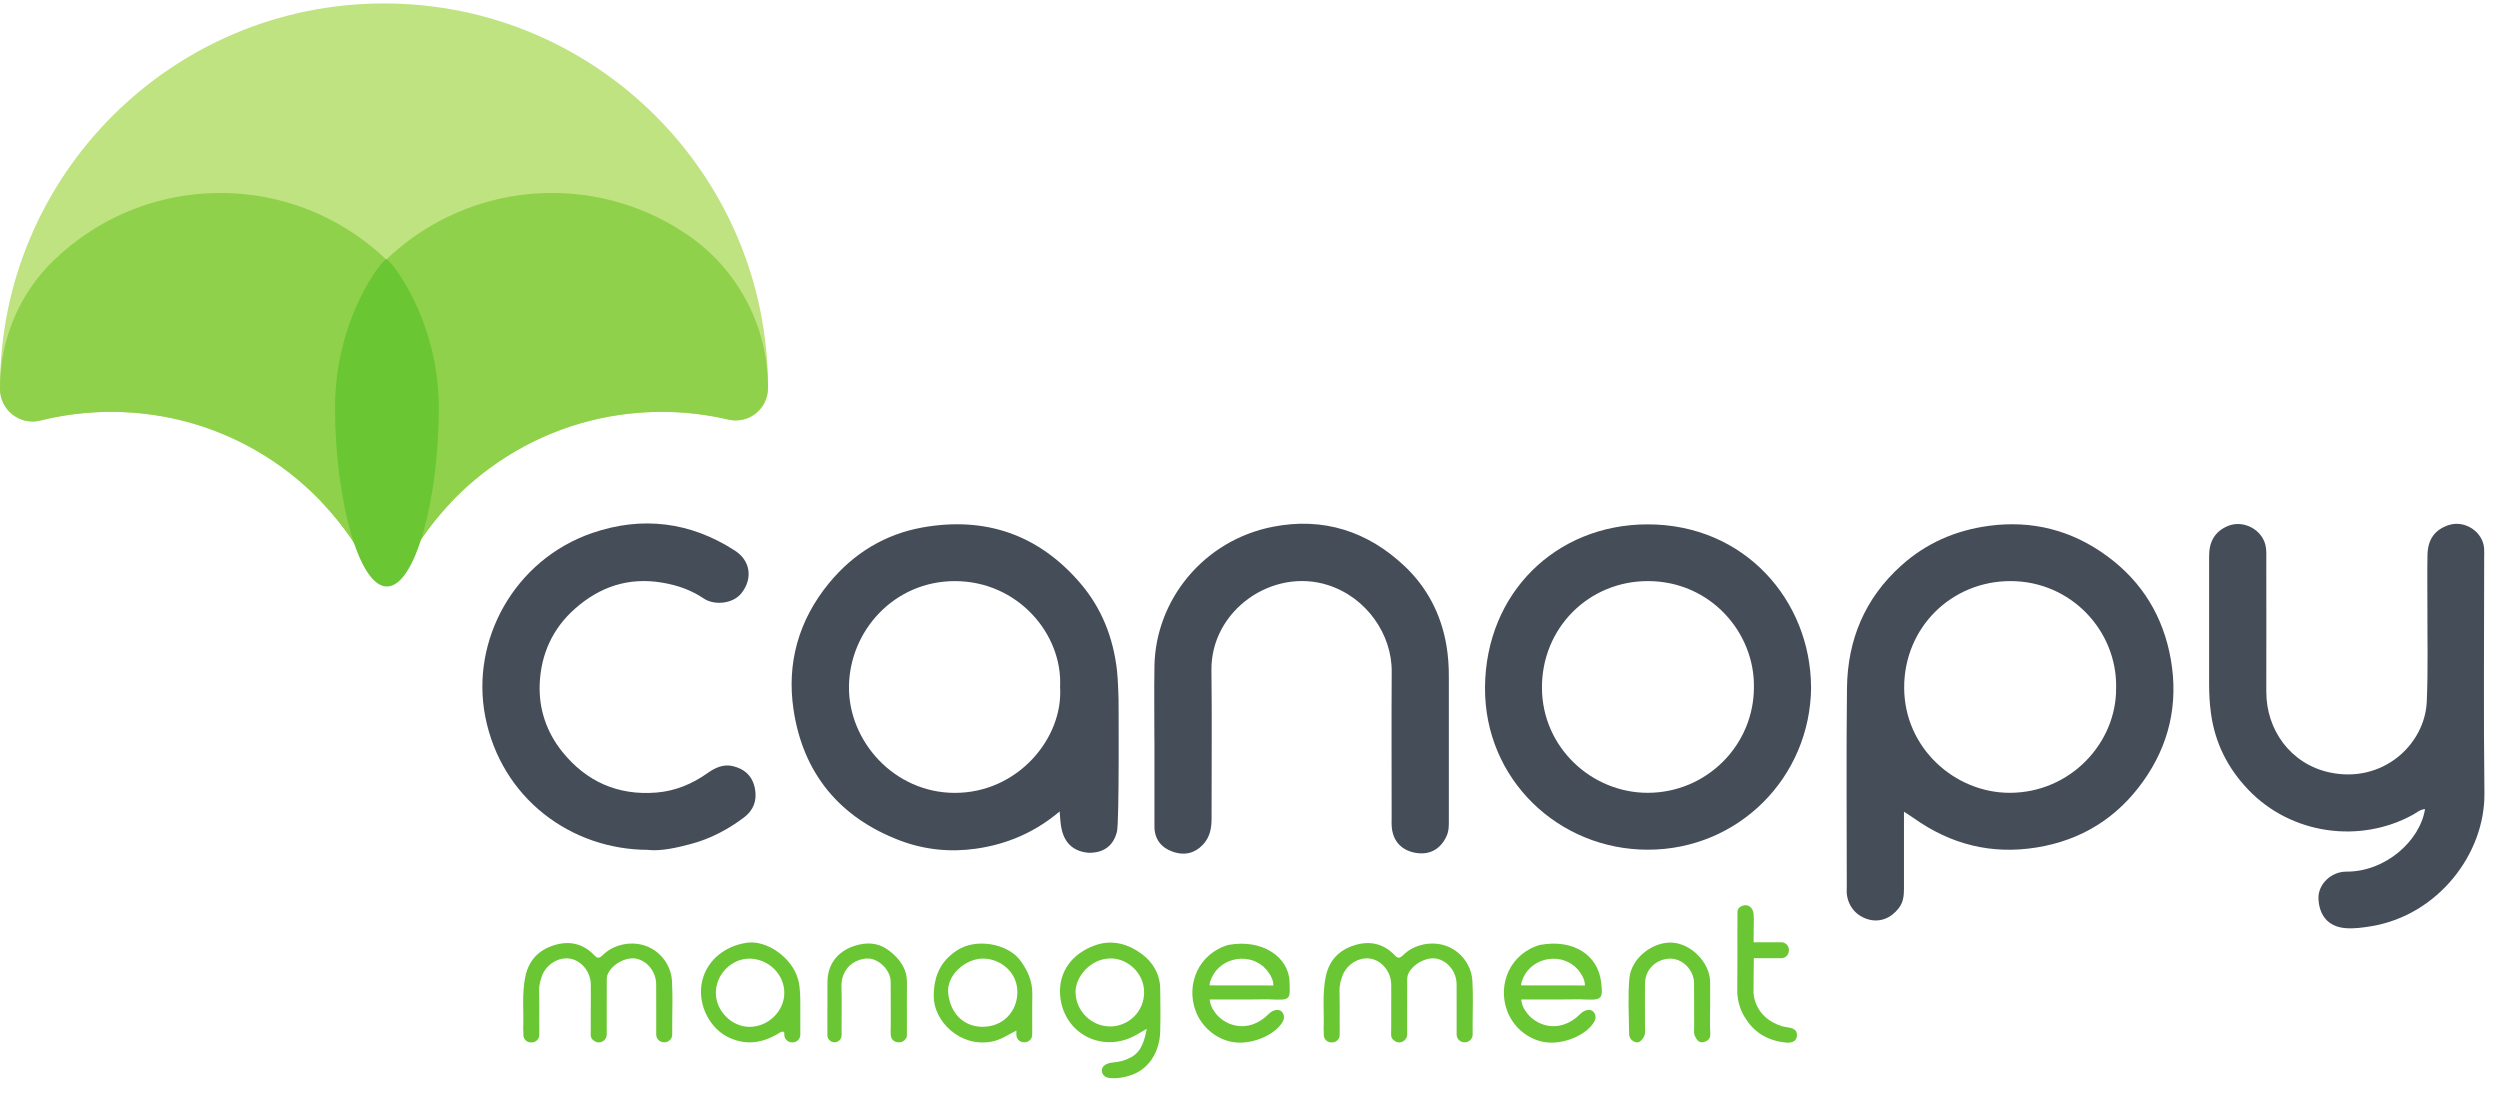
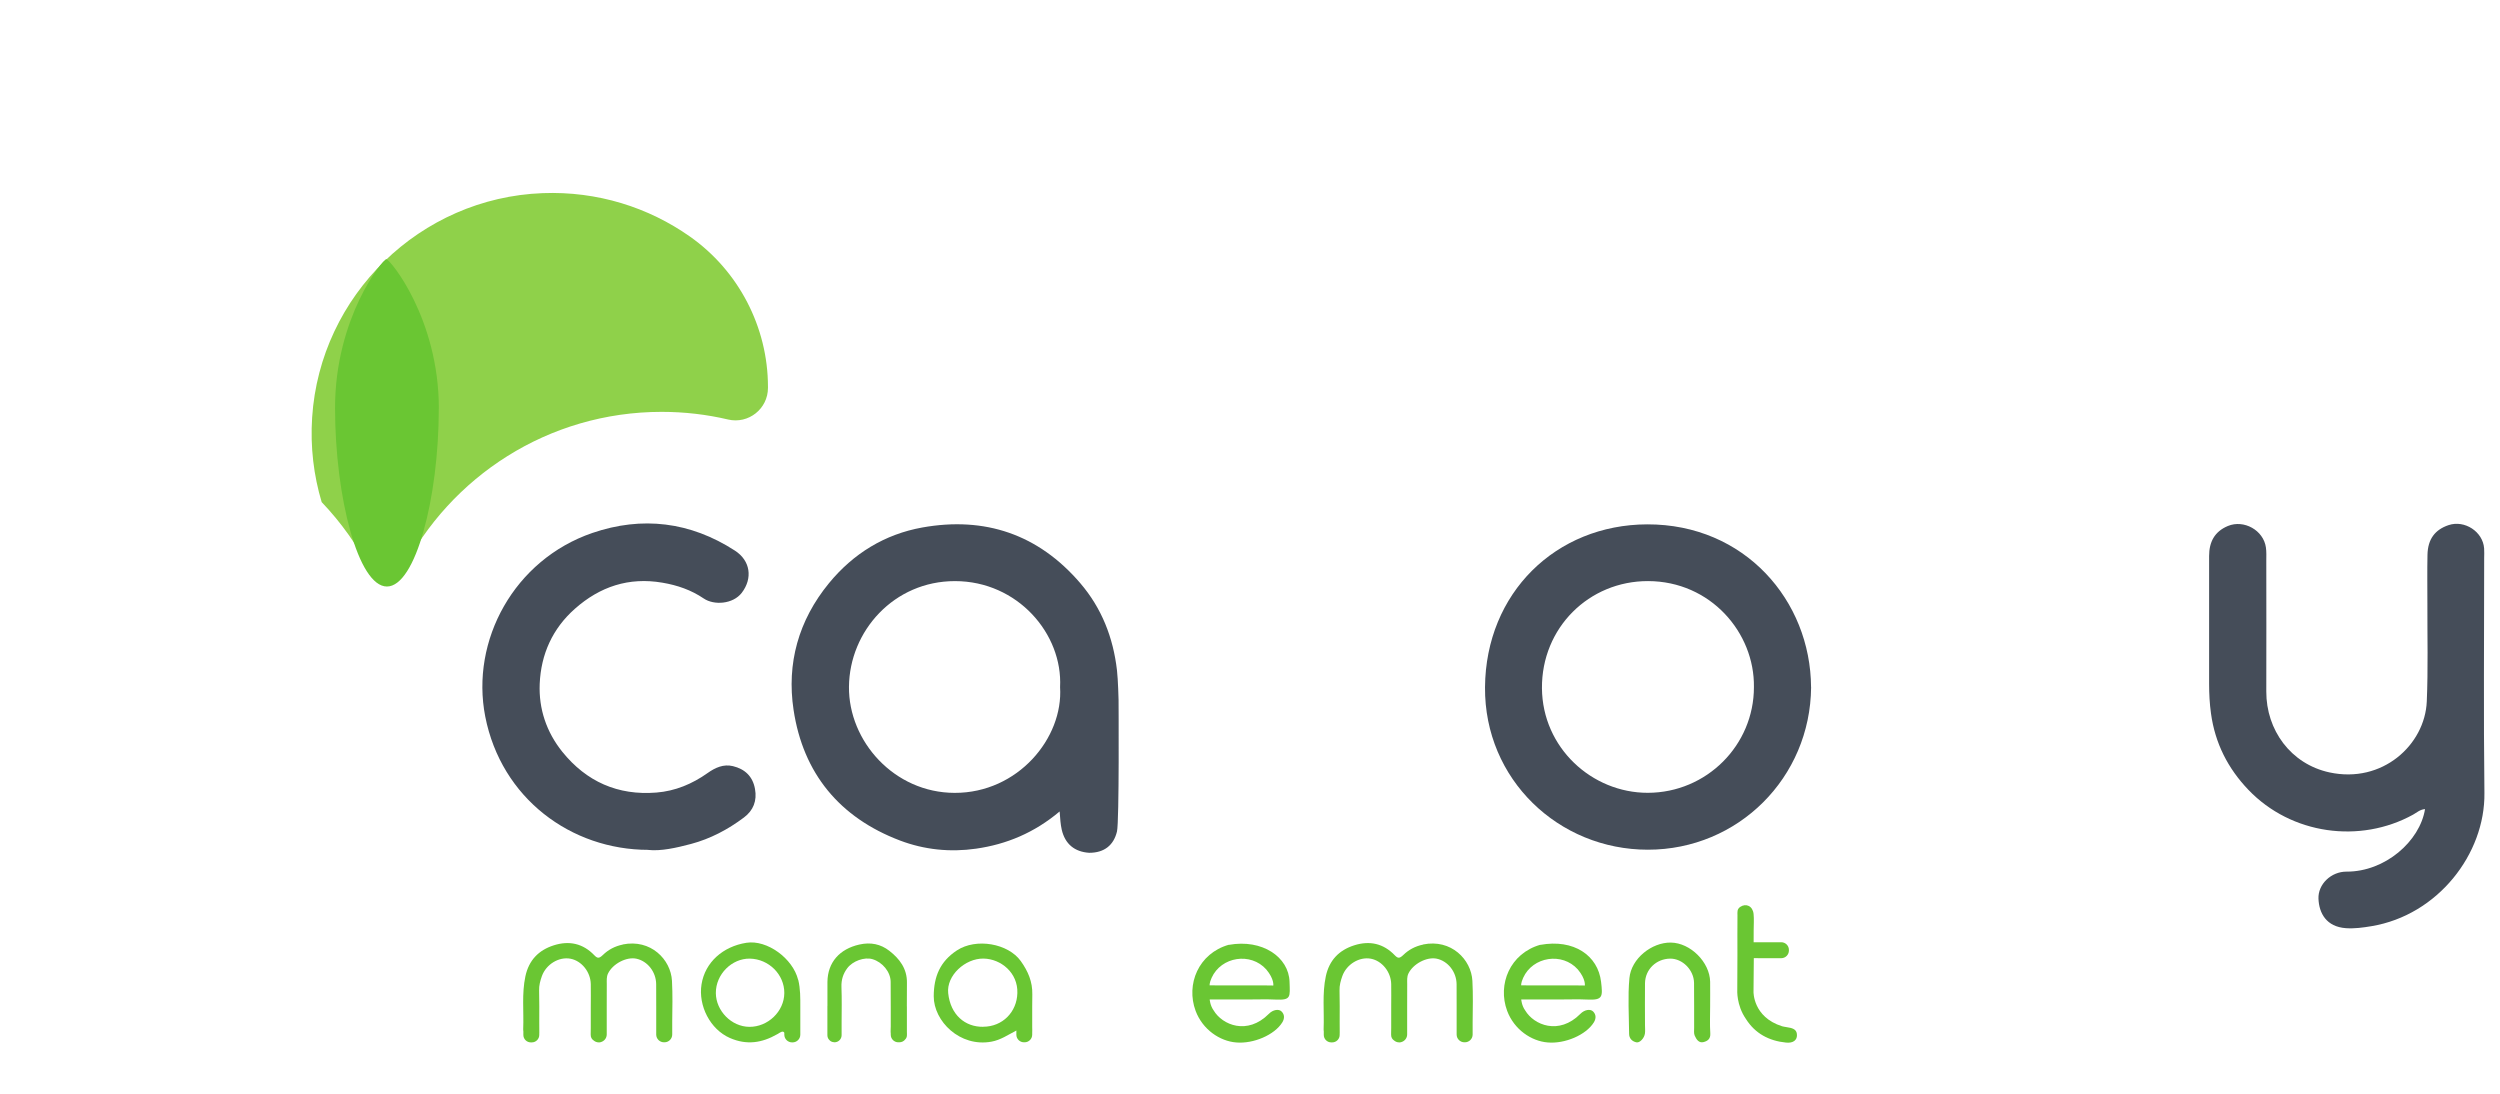
<svg xmlns="http://www.w3.org/2000/svg" width="160" height="70" viewBox="0 0 160 70" fill="none">
-   <path d="M121.854 51.952C121.854 53.663 121.854 55.284 121.854 56.909C121.854 57.351 121.8 57.768 121.511 58.134C121.009 58.773 120.312 59.04 119.6 58.849C118.833 58.642 118.306 58.048 118.201 57.259C118.178 57.087 118.194 56.913 118.194 56.738C118.194 52.505 118.156 48.269 118.207 44.037C118.242 40.952 119.349 38.291 121.676 36.198C123.266 34.767 125.139 33.947 127.264 33.657C130.065 33.276 132.606 33.937 134.861 35.594C137.099 37.238 138.454 39.461 138.934 42.211C139.43 45.064 138.82 47.684 137.157 50.012C135.493 52.343 133.213 53.774 130.345 54.238C127.451 54.706 124.847 54.044 122.478 52.359C122.312 52.241 122.141 52.139 121.861 51.952H121.854ZM135.433 44.002C135.49 40.358 132.539 37.203 128.695 37.19C124.891 37.178 121.858 40.167 121.867 44.014C121.877 47.875 125.108 50.737 128.615 50.74C132.517 50.743 135.481 47.519 135.43 44.002H135.433Z" fill="#454D59" />
  <path d="M67.817 51.933C66.192 53.3 64.42 54.035 62.468 54.315C60.808 54.553 59.161 54.385 57.599 53.793C53.729 52.324 51.398 49.491 50.788 45.43C50.339 42.46 51.103 39.703 53.052 37.327C54.62 35.416 56.629 34.192 59.027 33.759C63.034 33.041 66.456 34.195 69.136 37.321C70.51 38.924 71.242 40.8 71.486 42.892C71.559 43.528 71.588 44.794 71.588 44.794C71.588 44.794 71.639 52.582 71.486 53.218C71.28 54.076 70.691 54.582 69.706 54.579C68.777 54.518 68.163 54.022 67.95 53.094C67.874 52.757 67.852 52.416 67.817 51.936V51.933ZM67.845 43.977C68.023 40.568 65.126 37.194 61.12 37.191C57.218 37.187 54.365 40.383 54.334 43.954C54.302 47.44 57.23 50.737 61.097 50.744C65.149 50.753 68.058 47.23 67.845 43.977Z" fill="#454D59" />
  <path d="M155.2 51.783C154.888 51.802 154.672 52.006 154.434 52.139C151.037 54.009 146.646 53.414 143.901 50.553C142.588 49.182 141.764 47.57 141.504 45.665C141.415 45.029 141.383 44.399 141.383 43.763C141.383 41.038 141.383 38.309 141.383 35.584C141.383 34.688 141.729 34.02 142.585 33.663C143.612 33.237 144.862 33.937 145.018 35.034C145.059 35.32 145.043 35.613 145.043 35.902C145.043 38.688 145.053 41.47 145.043 44.256C145.033 46.714 146.601 48.893 149.082 49.433C152.471 50.168 155.194 47.671 155.314 44.895C155.403 42.812 155.346 40.72 155.353 38.634C155.353 37.591 155.337 36.545 155.359 35.502C155.381 34.506 155.839 33.896 156.714 33.606C157.741 33.266 158.908 34.029 158.984 35.098C159 35.301 158.987 35.505 158.987 35.705C158.987 40.723 158.943 45.741 159.003 50.756C159.051 54.651 156.017 58.569 151.775 59.275C151.225 59.367 150.684 59.441 150.137 59.403C148.888 59.313 148.42 58.449 148.382 57.52C148.344 56.591 149.193 55.777 150.182 55.784C152.637 55.796 154.876 53.844 155.203 51.777L155.2 51.783Z" fill="#454D59" />
  <path d="M115.911 43.98C115.863 49.773 111.243 54.381 105.465 54.381C99.753 54.381 94.996 49.882 95.041 43.983C95.088 37.947 99.579 33.578 105.417 33.559C111.659 33.54 115.879 38.437 115.908 43.98H115.911ZM112.251 43.97C112.299 40.491 109.475 37.197 105.474 37.19C101.693 37.184 98.656 40.179 98.685 44.05C98.714 47.843 101.868 50.746 105.465 50.74C109.22 50.731 112.257 47.694 112.251 43.97Z" fill="#454D59" />
-   <path d="M73.881 47.424C73.881 45.827 73.859 44.234 73.884 42.638C73.954 38.389 77.035 34.583 81.453 33.715C84.69 33.079 87.542 34.001 89.911 36.249C91.342 37.607 92.23 39.318 92.57 41.296C92.688 41.986 92.729 42.673 92.726 43.366C92.726 46.413 92.726 49.456 92.726 52.502C92.726 52.849 92.732 53.186 92.576 53.52C92.198 54.337 91.514 54.728 90.633 54.588C89.736 54.445 89.174 53.873 89.078 52.986C89.053 52.757 89.065 52.521 89.065 52.289C89.065 49.185 89.049 46.082 89.069 42.978C89.085 40.587 87.447 38.23 84.989 37.445C81.421 36.306 77.481 39.079 77.532 42.905C77.573 46.066 77.535 49.227 77.541 52.388C77.541 53.014 77.436 53.583 76.981 54.064C76.495 54.576 75.843 54.801 75.01 54.493C74.301 54.232 73.887 53.688 73.884 52.9C73.878 51.071 73.884 49.246 73.884 47.417L73.881 47.424Z" fill="#454D59" />
  <path d="M41.499 54.391C36.551 54.391 32.083 51.096 31.056 45.859C30.102 40.984 32.913 35.823 37.912 34.109C41.098 33.018 44.18 33.394 47.032 35.238C48.034 35.883 48.18 37.016 47.474 37.938C46.914 38.669 45.697 38.752 45.038 38.303C44.237 37.76 43.353 37.454 42.396 37.292C40.243 36.923 38.395 37.543 36.796 38.959C35.358 40.23 34.621 41.874 34.541 43.767C34.474 45.369 34.974 46.851 35.985 48.111C37.527 50.025 39.547 50.922 42.008 50.724C43.21 50.629 44.301 50.174 45.286 49.475C45.776 49.128 46.304 48.886 46.908 49.033C47.671 49.217 48.177 49.688 48.32 50.495C48.457 51.249 48.215 51.866 47.614 52.318C46.59 53.087 45.465 53.682 44.224 54.013C43.277 54.264 42.31 54.48 41.496 54.397L41.499 54.391Z" fill="#454D59" />
-   <path d="M73.08 61.06C72.211 60.411 71.175 60.112 70.081 60.5C68.634 61.015 67.753 62.173 67.845 63.642C68.004 66.148 70.577 67.483 72.762 66.211C72.949 66.103 73.146 65.979 73.394 65.846C73.245 66.574 73.073 67.277 72.418 67.649C72.052 67.855 71.693 67.957 71.28 67.992C70.796 68.033 70.545 68.215 70.523 68.469C70.501 68.701 70.637 68.93 70.962 68.984C71.486 69.067 72.177 68.898 72.355 68.819C73.541 68.444 74.221 67.289 74.253 66.024C74.278 64.984 74.269 64.31 74.253 63.27C74.24 62.341 73.773 61.575 73.083 61.06H73.08ZM71.028 65.69C69.839 65.69 68.838 64.678 68.834 63.486C68.831 62.535 69.76 61.378 71.022 61.34C72.189 61.304 73.242 62.322 73.223 63.518C73.223 64.726 72.246 65.693 71.028 65.693V65.69Z" fill="#6AC633" />
  <path d="M78.641 60.465C76.702 61.018 75.888 62.999 76.52 64.698C76.969 65.893 78.069 66.634 79.112 66.717C80.212 66.816 81.573 66.237 82.069 65.429C82.222 65.178 82.213 64.927 82.022 64.736C81.844 64.555 81.468 64.618 81.208 64.885C79.831 66.272 78.228 65.601 77.675 64.669C77.446 64.354 77.42 63.966 77.42 63.966C77.42 63.966 79.211 63.966 79.907 63.966C80.486 63.966 81.068 63.944 81.647 63.973C82.648 64.02 82.559 63.798 82.531 62.84C82.486 61.251 80.785 60.084 78.645 60.471L78.641 60.465ZM81.491 63.073C81.491 63.073 81.147 63.066 80.947 63.066C80.457 63.066 79.968 63.066 79.478 63.066C78.931 63.066 77.417 63.063 77.417 63.063C77.417 63.063 77.392 62.92 77.544 62.58C78.158 61.219 80.047 60.929 81.042 62.045C81.561 62.663 81.491 63.073 81.491 63.073Z" fill="#6AC633" />
  <path d="M51.08 62.707C50.743 61.342 49.099 60.131 47.77 60.338C46.269 60.573 45.124 61.584 44.898 62.996C44.679 64.37 45.452 65.877 46.711 66.43C47.792 66.904 48.769 66.745 49.738 66.192C49.92 66.087 50.101 65.934 50.196 66.093V66.217C50.196 66.491 50.419 66.713 50.692 66.713H50.724C50.998 66.713 51.22 66.491 51.22 66.217V64.446C51.22 64.446 51.22 64.433 51.22 64.424C51.22 63.886 51.23 63.295 51.087 62.707H51.08ZM47.958 65.718C46.806 65.709 45.824 64.688 45.814 63.559C45.805 62.35 46.841 61.333 47.989 61.352C49.204 61.374 50.203 62.37 50.196 63.553C50.19 64.732 49.147 65.728 47.958 65.718Z" fill="#6AC633" />
  <path d="M66.061 65.474V64.437C66.061 64.437 66.061 64.43 66.061 64.424C66.061 64.163 66.061 63.906 66.068 63.645C66.084 62.837 65.804 62.173 65.327 61.505C64.525 60.386 62.474 60.01 61.234 60.831C60.166 61.537 59.765 62.497 59.759 63.756C59.752 65.353 61.434 67.038 63.454 66.666C64.042 66.558 64.503 66.234 65.047 65.954V66.221C65.047 66.488 65.266 66.707 65.533 66.707H65.575C65.842 66.707 66.061 66.488 66.061 66.221V66.113C66.071 65.986 66.061 65.855 66.061 65.725C66.061 65.639 66.061 65.553 66.061 65.467V65.474ZM62.919 65.715C61.765 65.731 60.83 64.949 60.684 63.562C60.566 62.44 61.762 61.33 62.948 61.349C64.064 61.368 65.155 62.262 65.111 63.556C65.082 64.758 64.172 65.712 62.916 65.712L62.919 65.715Z" fill="#6AC633" />
  <path d="M109.449 64.398C109.449 63.877 109.456 63.355 109.449 62.834C109.427 61.578 108.187 60.341 106.934 60.325C105.71 60.306 104.396 61.349 104.282 62.602C104.174 63.778 104.253 64.974 104.263 66.163C104.263 66.456 104.453 66.65 104.73 66.71C104.943 66.758 105.239 66.44 105.277 66.138C105.299 65.966 105.28 65.791 105.28 65.617C105.28 64.72 105.268 63.82 105.28 62.923C105.296 62.036 106.002 61.362 106.893 61.352C107.678 61.346 108.406 62.074 108.419 62.904C108.432 63.861 108.419 64.815 108.425 65.772C108.425 65.944 108.397 66.138 108.463 66.284C108.568 66.513 108.721 66.777 109.039 66.691C109.293 66.621 109.481 66.485 109.459 66.138C109.421 65.562 109.449 64.981 109.449 64.402V64.398Z" fill="#6AC633" />
  <path d="M114.598 65.785C114.461 65.747 114.187 65.721 114.051 65.68C112.184 65.092 112.225 63.476 112.225 63.476L112.244 61.32C112.244 61.32 113.367 61.336 113.841 61.324H114C114.27 61.324 114.49 61.104 114.49 60.834V60.792C114.49 60.522 114.27 60.303 114 60.303H113.85C113.787 60.303 113.723 60.303 113.656 60.303C113.453 60.303 112.232 60.303 112.232 60.303C112.232 60.303 112.232 60.392 112.235 59.53C112.235 59.183 112.264 58.834 112.229 58.49C112.175 57.988 111.752 57.791 111.38 58.038C111.157 58.185 111.198 58.385 111.198 58.573C111.189 59.412 111.195 60.252 111.195 61.088C111.195 61.842 111.186 63.343 111.186 63.343C111.186 63.343 111.116 64.316 111.739 65.213C112.327 66.147 113.221 66.618 114.308 66.726C114.782 66.774 115.008 66.551 115.005 66.259C115.005 65.973 114.862 65.855 114.598 65.785Z" fill="#6AC633" />
-   <path d="M58.041 64.433C58.041 64.433 58.041 64.408 58.038 64.395C58.038 63.896 58.038 63.397 58.044 62.897C58.057 61.994 57.571 61.361 56.919 60.853C56.362 60.42 55.726 60.286 54.992 60.452C53.742 60.735 52.969 61.584 52.956 62.846C52.953 63.339 52.956 63.832 52.956 64.325C52.956 64.325 52.956 64.354 52.956 64.367C52.956 64.376 52.953 64.389 52.953 64.398V66.252C52.953 66.443 53.071 66.605 53.236 66.672C53.252 66.678 53.268 66.685 53.287 66.688C53.325 66.697 53.367 66.707 53.408 66.707C53.659 66.707 53.863 66.503 53.863 66.252V65.435C53.866 64.678 53.882 63.925 53.853 63.168C53.837 62.71 53.958 62.322 54.225 61.966C54.569 61.505 55.319 61.234 55.838 61.387C56.477 61.574 56.995 62.201 57.002 62.831C57.008 63.358 57.008 63.886 57.008 64.411C57.008 64.417 57.008 64.421 57.008 64.427V65.623C57.008 65.648 57.008 65.677 57.008 65.702C57.008 65.855 56.989 66.01 57.008 66.157V66.224C57.008 66.491 57.227 66.707 57.491 66.707H57.558C57.714 66.707 57.851 66.634 57.936 66.519C58.073 66.383 58.044 66.211 58.041 66.052V64.427V64.433Z" fill="#6AC633" />
+   <path d="M58.041 64.433C58.041 64.433 58.041 64.408 58.038 64.395C58.038 63.896 58.038 63.397 58.044 62.897C58.057 61.994 57.571 61.361 56.919 60.853C56.362 60.42 55.726 60.286 54.992 60.452C53.742 60.735 52.969 61.584 52.956 62.846C52.953 63.339 52.956 63.832 52.956 64.325C52.956 64.325 52.956 64.354 52.956 64.367C52.956 64.376 52.953 64.389 52.953 64.398V66.252C52.953 66.443 53.071 66.605 53.236 66.672C53.252 66.678 53.268 66.685 53.287 66.688C53.325 66.697 53.367 66.707 53.408 66.707C53.659 66.707 53.863 66.503 53.863 66.252V65.435C53.866 64.678 53.882 63.925 53.853 63.168C53.837 62.71 53.958 62.322 54.225 61.966C54.569 61.505 55.319 61.234 55.838 61.387C56.477 61.574 56.995 62.201 57.002 62.831C57.008 63.358 57.008 63.886 57.008 64.411C57.008 64.417 57.008 64.421 57.008 64.427C57.008 65.648 57.008 65.677 57.008 65.702C57.008 65.855 56.989 66.01 57.008 66.157V66.224C57.008 66.491 57.227 66.707 57.491 66.707H57.558C57.714 66.707 57.851 66.634 57.936 66.519C58.073 66.383 58.044 66.211 58.041 66.052V64.427V64.433Z" fill="#6AC633" />
  <path d="M39.858 60.452C39.343 60.557 38.923 60.789 38.583 61.12C38.341 61.352 38.236 61.342 38.039 61.139C37.311 60.376 36.424 60.188 35.444 60.5C34.474 60.808 33.845 61.454 33.625 62.484C33.387 63.603 33.53 64.729 33.485 65.852C33.485 65.906 33.485 65.957 33.495 66.007V66.236C33.495 66.5 33.711 66.713 33.972 66.713H34.035C34.3 66.713 34.513 66.497 34.513 66.236V66.166C34.513 66.141 34.516 66.115 34.516 66.087C34.513 65.868 34.513 65.648 34.513 65.429V65.381C34.513 64.716 34.522 64.055 34.503 63.393C34.493 63.063 34.576 62.767 34.681 62.471C34.955 61.708 35.775 61.218 36.513 61.358C37.225 61.495 37.794 62.201 37.81 62.98C37.82 63.473 37.81 63.966 37.81 64.459C37.81 64.691 37.81 64.926 37.81 65.158V65.772C37.81 65.915 37.807 66.055 37.804 66.198C37.797 66.392 37.877 66.51 37.985 66.583C38.074 66.662 38.192 66.713 38.319 66.713C38.328 66.713 38.335 66.713 38.344 66.713C38.383 66.713 38.414 66.71 38.446 66.697C38.666 66.64 38.831 66.443 38.831 66.204V65.782C38.831 65.721 38.831 65.661 38.831 65.597C38.831 65.543 38.831 65.489 38.831 65.435V64.459C38.831 64.459 38.831 64.452 38.831 64.446C38.831 63.959 38.831 63.473 38.834 62.986C38.834 62.757 38.809 62.522 38.914 62.303C39.216 61.683 40.084 61.225 40.72 61.355C41.439 61.505 41.989 62.198 41.995 62.99C42.001 63.47 42.001 63.947 41.998 64.427C41.998 64.43 41.998 64.436 41.998 64.44V65.813C41.998 65.893 41.995 65.976 41.998 66.055V66.211C41.998 66.484 42.221 66.707 42.494 66.707H42.526C42.8 66.707 43.022 66.484 43.022 66.211V65.403C43.032 64.525 43.054 63.648 43.006 62.77C42.933 61.412 41.652 60.08 39.852 60.446L39.858 60.452Z" fill="#6AC633" />
  <path d="M91.085 60.452C90.57 60.557 90.15 60.789 89.81 61.12C89.568 61.352 89.463 61.342 89.266 61.139C88.538 60.376 87.65 60.188 86.671 60.5C85.701 60.808 85.071 61.454 84.852 62.484C84.613 63.603 84.757 64.729 84.712 65.852C84.712 65.906 84.712 65.957 84.722 66.007V66.236C84.722 66.5 84.938 66.713 85.199 66.713H85.262C85.526 66.713 85.739 66.497 85.739 66.236V66.166C85.739 66.141 85.742 66.115 85.742 66.087C85.739 65.868 85.739 65.648 85.739 65.429V65.381C85.739 64.716 85.749 64.055 85.73 63.393C85.72 63.063 85.803 62.767 85.908 62.471C86.181 61.708 87.002 61.218 87.739 61.358C88.452 61.495 89.021 62.201 89.037 62.98C89.046 63.473 89.037 63.966 89.037 64.459C89.037 64.691 89.037 64.926 89.037 65.158V65.772C89.037 65.915 89.034 66.055 89.031 66.198C89.024 66.392 89.104 66.51 89.212 66.583C89.301 66.662 89.418 66.713 89.546 66.713C89.555 66.713 89.561 66.713 89.571 66.713C89.609 66.713 89.641 66.71 89.673 66.697C89.892 66.64 90.058 66.443 90.058 66.204V65.782C90.058 65.721 90.058 65.661 90.058 65.597C90.058 65.543 90.058 65.489 90.058 65.435V64.459C90.058 64.459 90.058 64.452 90.058 64.446C90.058 63.959 90.058 63.473 90.061 62.986C90.061 62.757 90.035 62.522 90.14 62.303C90.442 61.683 91.311 61.225 91.947 61.355C92.665 61.505 93.215 62.198 93.222 62.99C93.228 63.47 93.228 63.947 93.225 64.427C93.225 64.43 93.225 64.436 93.225 64.44V65.813C93.225 65.893 93.222 65.976 93.225 66.055V66.211C93.225 66.484 93.448 66.707 93.721 66.707H93.753C94.026 66.707 94.249 66.484 94.249 66.211V65.403C94.258 64.525 94.281 63.648 94.233 62.77C94.16 61.412 92.878 60.08 91.078 60.446L91.085 60.452Z" fill="#6AC633" />
  <path d="M98.58 60.465C96.64 61.018 95.826 62.999 96.459 64.698C96.907 65.893 98.008 66.634 99.051 66.717C100.151 66.816 101.512 66.237 102.008 65.429C102.161 65.178 102.151 64.927 101.96 64.736C101.782 64.555 101.407 64.618 101.146 64.885C99.769 66.272 98.167 65.601 97.613 64.669C97.384 64.354 97.359 63.966 97.359 63.966C97.359 63.966 99.149 63.966 99.846 63.966C100.424 63.966 101.006 63.944 101.585 63.972C102.587 64.02 102.58 63.794 102.469 62.84C102.272 61.149 100.723 60.083 98.583 60.471L98.58 60.465ZM101.429 63.073C101.429 63.073 101.086 63.066 100.885 63.066C100.396 63.066 99.906 63.066 99.416 63.066C98.869 63.066 97.356 63.063 97.356 63.063C97.356 63.063 97.33 62.92 97.483 62.58C98.097 61.219 99.986 60.929 100.981 62.045C101.499 62.662 101.429 63.073 101.429 63.073Z" fill="#6AC633" />
-   <path d="M7.114 26.359C14.367 26.359 20.651 30.509 23.726 36.564C24.143 37.388 25.319 37.388 25.736 36.564C28.808 30.509 35.091 26.359 42.348 26.359C43.811 26.359 45.236 26.528 46.6 26.849C47.964 27.17 49.153 26.165 49.153 24.823V24.795C49.153 11.223 38.151 0.22 24.578 0.22C11.006 0.22 0 11.223 0 24.795C0 24.83 0 24.861 0 24.896C0.006 26.242 1.282 27.24 2.589 26.913C4.039 26.55 5.552 26.359 7.114 26.359Z" fill="#BFE381" />
-   <path d="M14.828 12.367C10.411 12.167 6.382 13.833 3.46 16.641C1.256 18.759 0.006 21.701 0 24.757C0 24.769 0 24.782 0 24.795C0 24.827 0 24.861 0 24.893C0.006 26.238 1.272 27.243 2.576 26.916C4.029 26.553 5.549 26.359 7.114 26.359C14.364 26.359 20.648 30.506 23.72 36.558C24.136 37.378 25.316 37.388 25.733 36.564C26.553 34.945 27.606 33.467 28.843 32.163C29.355 30.462 29.584 28.639 29.463 26.744C28.97 18.959 22.619 12.717 14.828 12.367Z" fill="#8FD14A" />
  <path d="M46.596 26.849C47.9 27.154 49.15 26.165 49.15 24.823V24.795C49.15 24.795 49.15 24.763 49.15 24.747C49.144 20.931 47.271 17.328 44.148 15.134C41.502 13.274 38.243 12.227 34.732 12.361C26.903 12.654 20.486 18.896 19.977 26.715C19.853 28.608 20.078 30.433 20.587 32.134C21.837 33.444 22.899 34.936 23.726 36.564C24.143 37.384 25.322 37.378 25.742 36.554C28.817 30.503 35.098 26.359 42.348 26.359C43.811 26.359 45.236 26.528 46.6 26.849H46.596Z" fill="#8FD14A" />
  <path d="M28.083 26.134C28.083 31.867 26.594 37.537 24.763 37.537C22.931 37.537 21.443 31.832 21.443 26.099C21.443 20.365 24.483 16.59 24.724 16.59C24.966 16.59 28.086 20.4 28.086 26.134H28.083Z" fill="#6AC633" />
</svg>